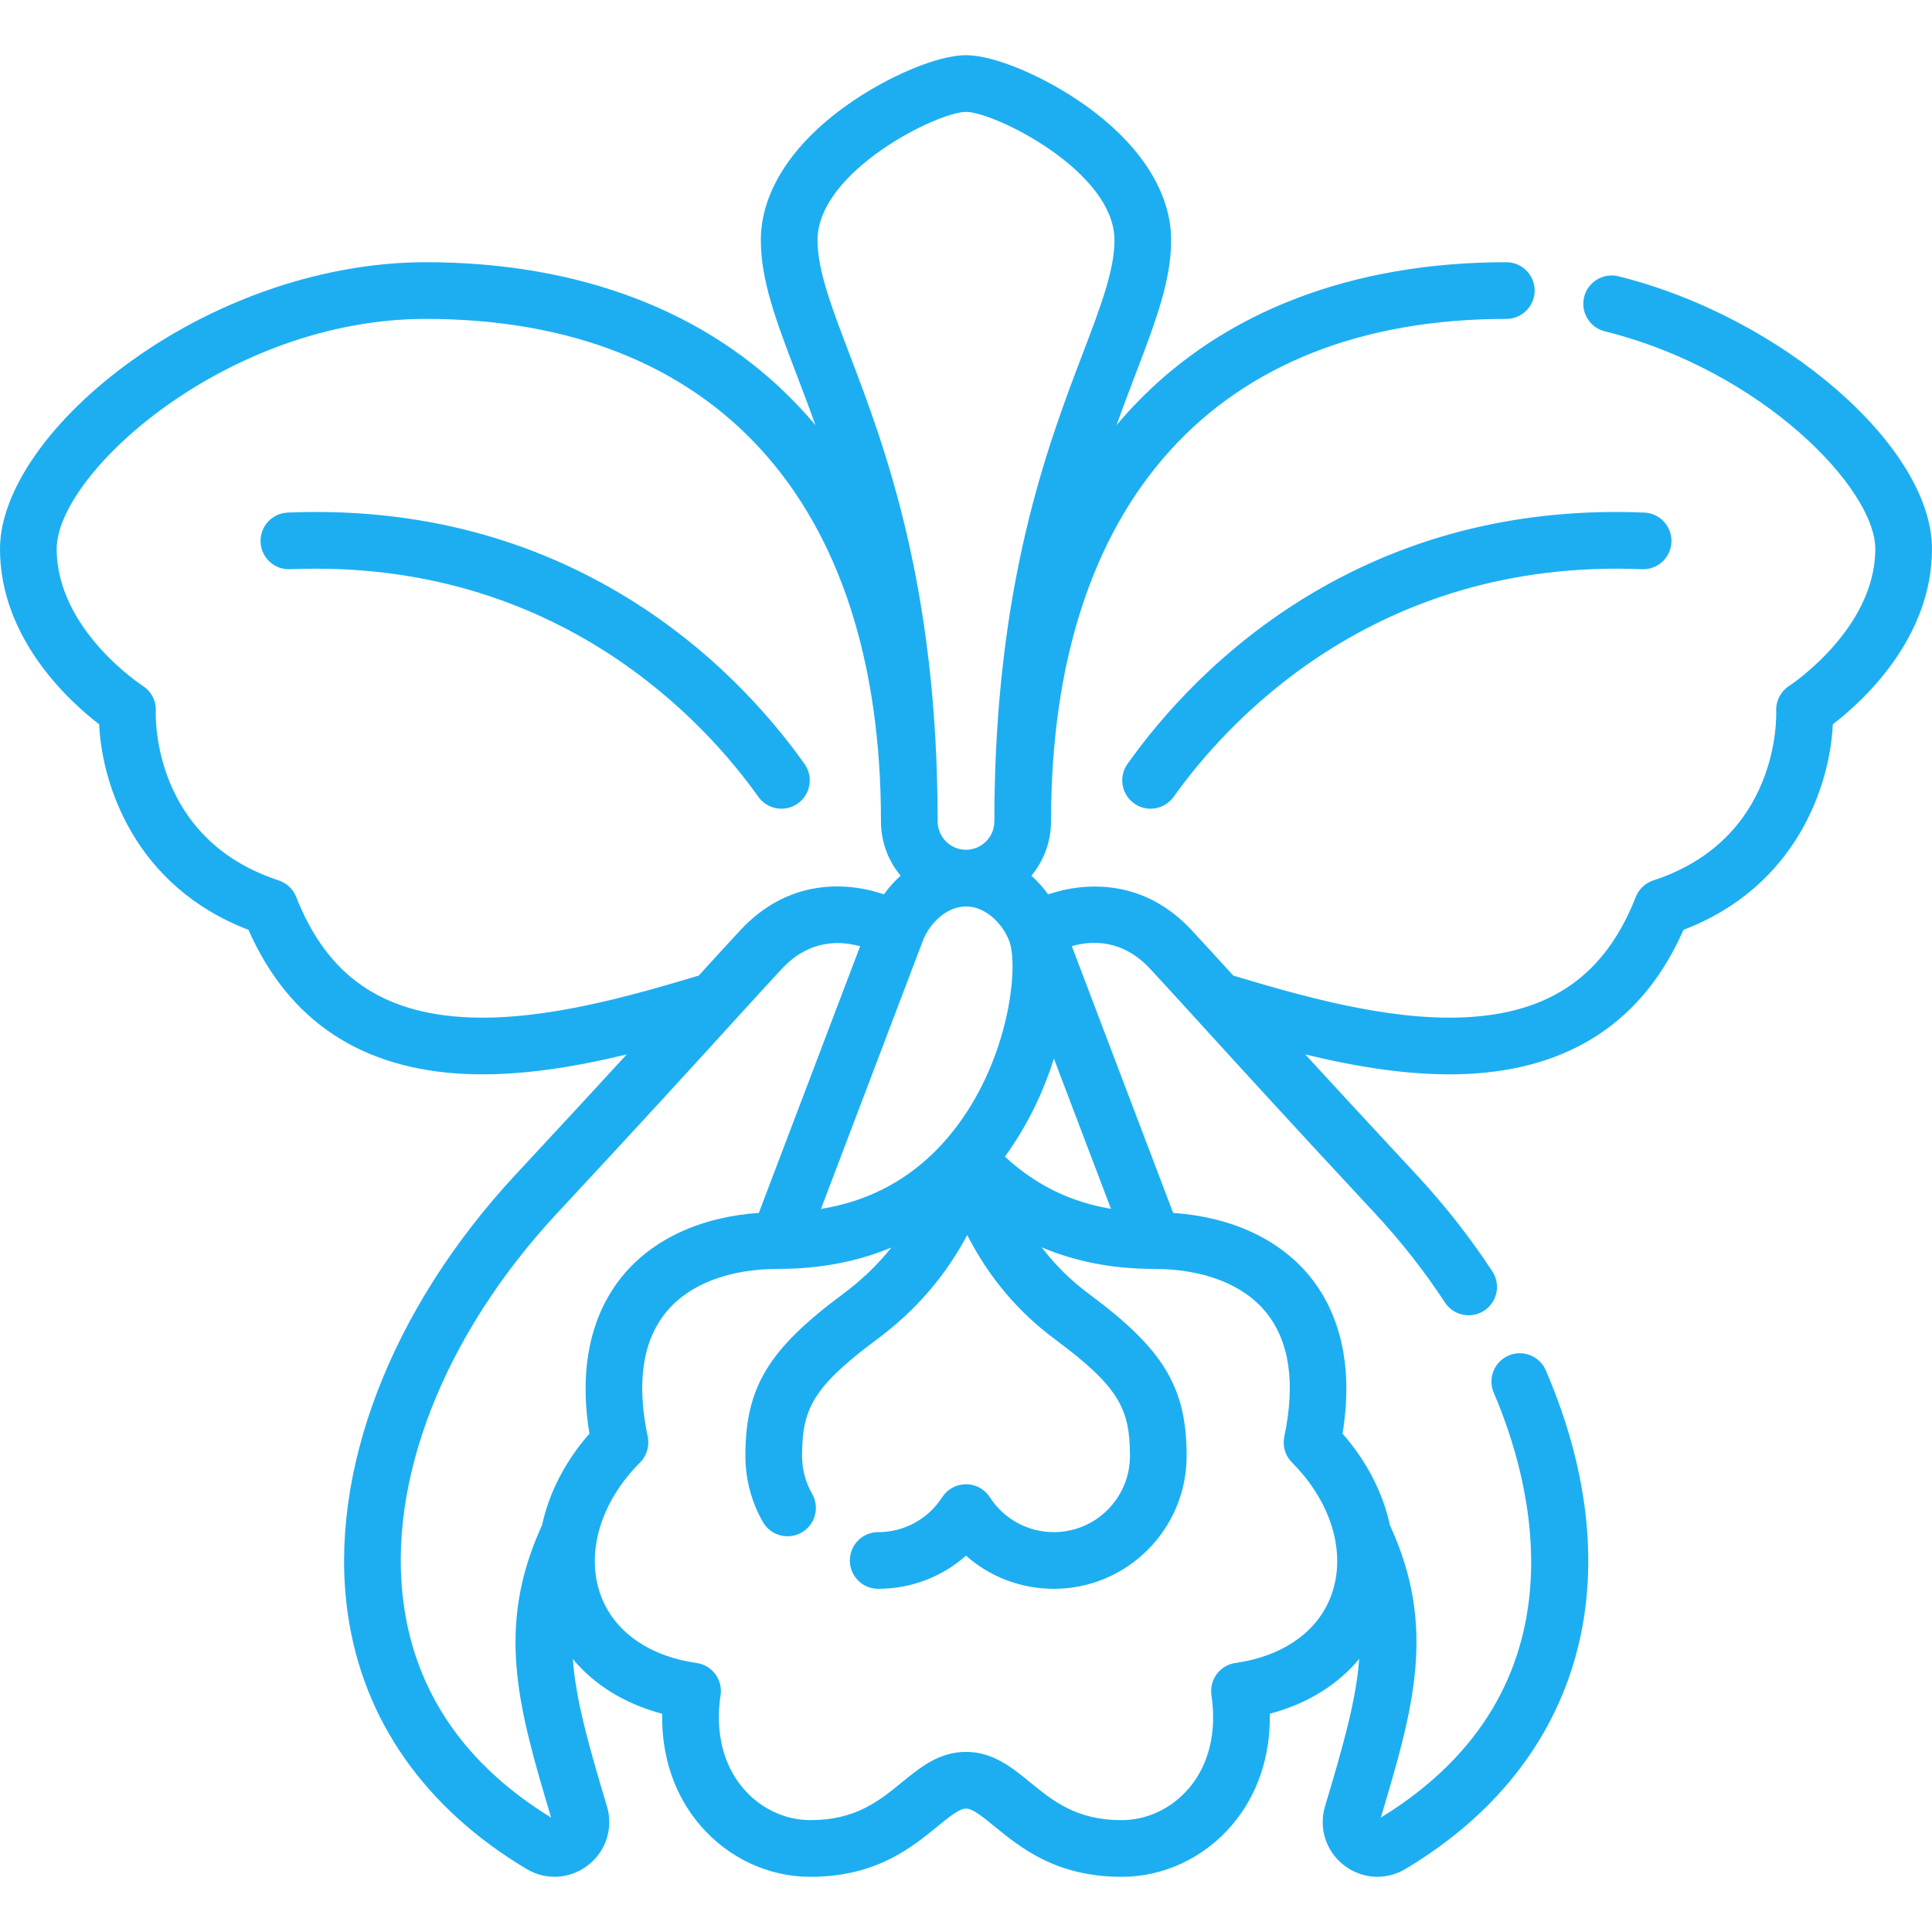
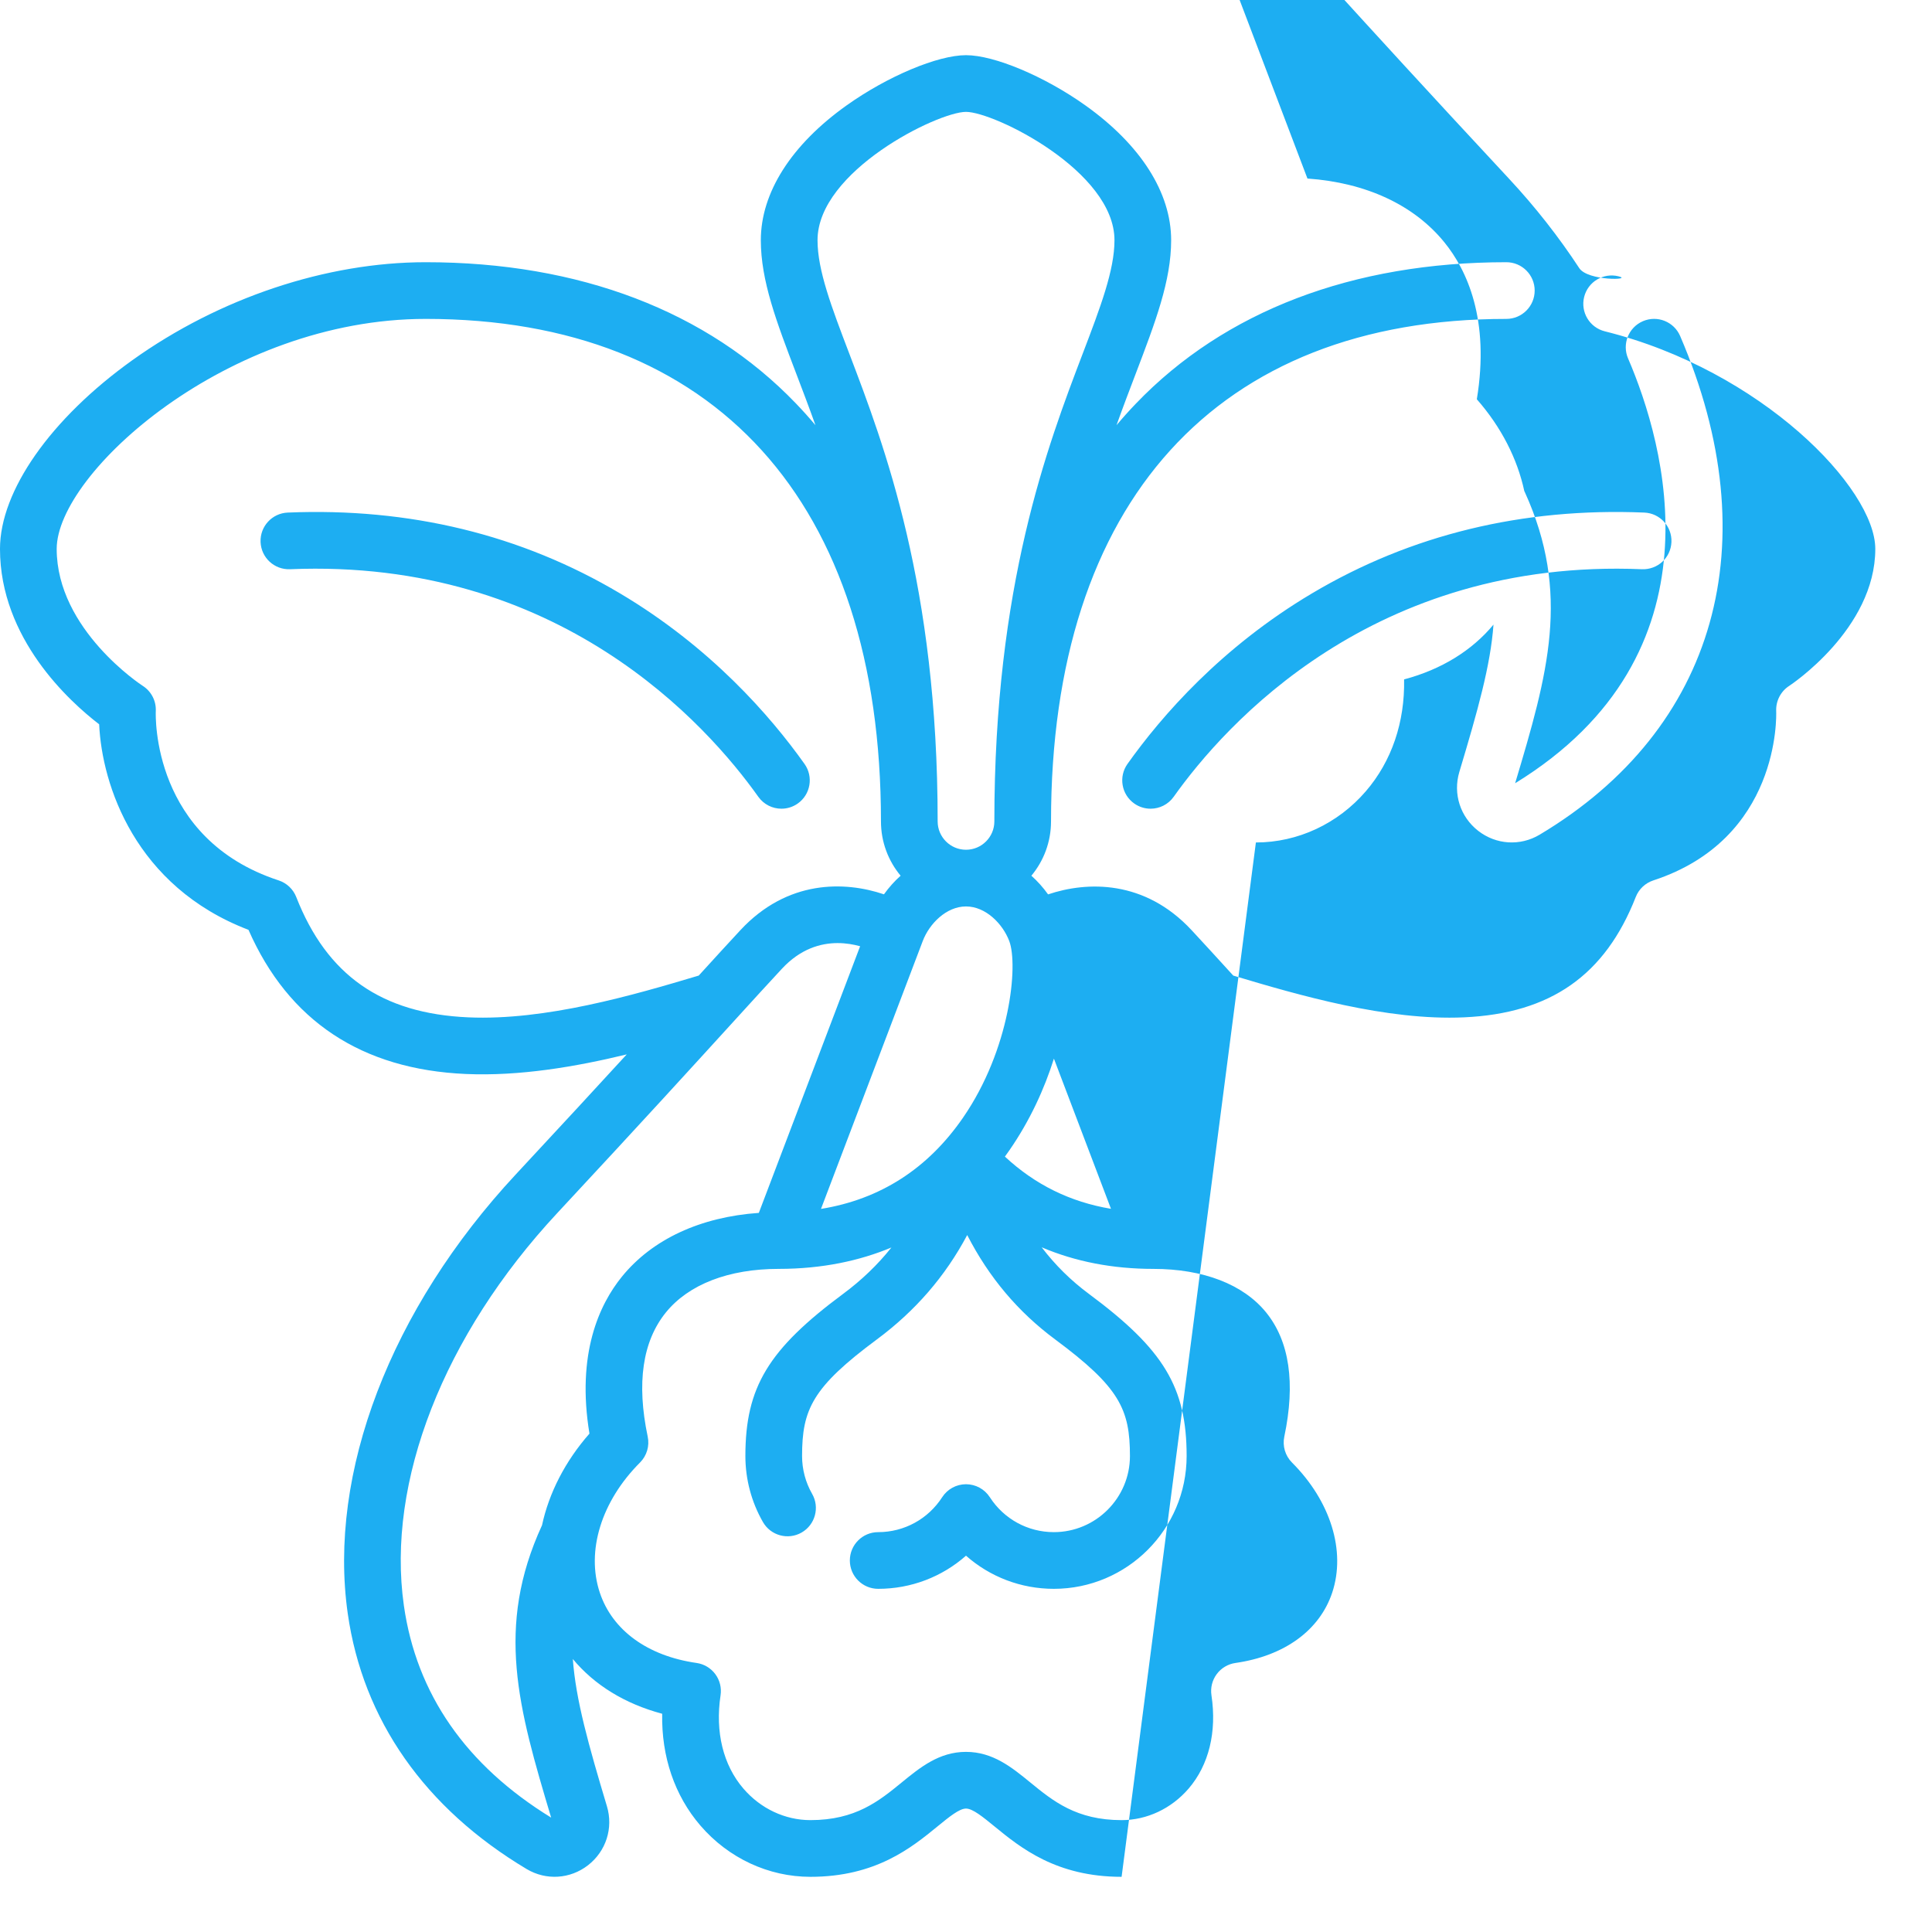
<svg xmlns="http://www.w3.org/2000/svg" version="1.1" width="512" height="512" x="0" y="0" viewBox="0 0 511.2 511.2" style="enable-background:new 0 0 512 512" xml:space="preserve" class="">
  <g>
    <g>
-       <path d="m296.773 496.6c-17.313 0-26.754-7.715-33.647-13.349-3.094-2.528-5.765-4.711-7.526-4.711s-4.433 2.183-7.526 4.711c-6.893 5.633-16.334 13.349-33.648 13.349-11.079 0-21.685-4.942-29.099-13.559-6.841-7.951-10.331-18.269-10.115-29.587-9.842-2.618-17.934-7.606-23.643-14.483.783 10.83 4.194 22.858 9.023 38.958 1.729 5.766-.229 11.886-4.986 15.593-4.735 3.688-11.116 4.088-16.256 1.019-26.961-16.101-43.33-39.478-47.336-67.604-5.292-37.151 11.32-80.576 44.438-116.162 12.042-12.939 21.58-23.28 29.384-31.787-13.6 3.302-28.423 5.804-42.566 5.185-27.588-1.209-46.922-14.037-57.517-38.139-29.989-11.46-38.788-38.334-39.513-54.388-7.85-6.027-26.24-22.682-26.24-46.409 0-15.35 13.423-34.485 35.031-49.939 23.03-16.471 51.314-25.918 77.598-25.918 40.632 0 74.519 12.932 97.999 37.397 1.777 1.852 3.492 3.762 5.144 5.729-1.74-4.863-3.459-9.375-5.077-13.619-5.241-13.749-9.38-24.608-9.38-35.327 0-12.591 8.069-25.267 22.72-35.691 10.805-7.688 24.08-13.269 31.565-13.269s20.76 5.581 31.566 13.269c14.651 10.424 22.72 23.1 22.72 35.691 0 10.719-4.14 21.579-9.38 35.327-1.618 4.244-3.338 8.755-5.077 13.619 1.651-1.967 3.366-3.876 5.144-5.729 23.479-24.466 57.367-37.397 97.999-37.397 4.143 0 7.5 3.358 7.5 7.5s-3.357 7.5-7.5 7.5c-76.562 0-120.472 48.463-120.472 132.962 0 5.458-1.954 10.469-5.198 14.369 1.628 1.454 3.112 3.109 4.417 4.938 10.388-3.496 25.563-3.872 37.96 9.449 3.152 3.387 6.71 7.283 11.042 12.037 17.345 5.193 40.583 11.969 61.043 11.048 22.901-1.029 37.344-11.146 45.453-31.84.817-2.084 2.522-3.695 4.65-4.392 33.485-10.958 32.566-43.445 32.511-44.822-.107-2.662 1.204-5.215 3.447-6.651.213-.138 22.775-14.994 22.775-36.241 0-16.014-30.052-47.245-71.568-57.573-4.02-1-6.468-5.069-5.468-9.089s5.067-6.465 9.089-5.468c43.412 10.801 82.947 45.18 82.947 72.13 0 23.727-18.39 40.381-26.241 46.41-.725 16.053-9.522 42.927-39.513 54.387-10.58 24.074-29.877 36.897-57.409 38.134-14.2.636-29.056-1.868-42.668-5.175 7.803 8.506 17.339 18.844 29.379 31.782 7.477 8.033 14.249 16.658 20.131 25.636 2.271 3.465 1.302 8.113-2.163 10.383s-8.114 1.302-10.384-2.164c-5.418-8.271-11.664-16.223-18.564-23.637-22.558-24.239-36.346-39.375-46.413-50.427-5.284-5.801-9.459-10.384-13.057-14.25-7.259-7.799-15.351-7.497-20.698-5.98l26.814 70.588c15.463 1.08 28.203 6.981 36.241 16.889 5.949 7.333 12.053 20.374 8.576 41.515 6.449 7.345 10.721 15.736 12.558 24.279.053.104.104.208.152.315 12.184 26.792 6.12 48.001-2.575 77.008 55.837-34.269 39.546-89.942 29.884-112.406-1.637-3.805.121-8.216 3.926-9.853 3.81-1.638 8.218.122 9.854 3.926 23.516 54.672 9.617 103.997-37.18 131.942-5.142 3.07-11.523 2.669-16.258-1.021-4.757-3.707-6.714-9.827-4.984-15.593 4.841-16.143 8.252-28.158 9.032-38.97-5.709 6.883-13.806 11.877-23.652 14.496.216 11.318-3.274 21.637-10.115 29.588-7.415 8.619-18.02 13.561-29.1 13.561zm-41.173-33.06c7.111 0 12.147 4.116 17.018 8.096 5.993 4.898 12.191 9.964 24.155 9.964 6.705 0 13.167-3.041 17.728-8.341 5.36-6.23 7.507-15.002 6.043-24.7-.299-1.977.205-3.991 1.398-5.595 1.192-1.604 2.977-2.666 4.956-2.948 12.942-1.851 22.272-8.63 25.596-18.602 3.669-11.005-.407-24.199-10.638-34.431-1.792-1.792-2.558-4.369-2.035-6.85 2.99-14.186 1.37-25.245-4.815-32.869-6.025-7.428-16.621-11.519-29.834-11.519-10.741 0-20.609-1.913-29.546-5.711 3.585 4.707 7.735 8.797 12.481 12.317 19.825 14.704 25.87 24.729 25.87 42.907 0 19.377-15.765 35.143-35.143 35.143-8.699 0-16.901-3.173-23.235-8.77-6.333 5.597-14.536 8.77-23.235 8.77-4.142 0-7.5-3.358-7.5-7.5s3.358-7.5 7.5-7.5c6.867 0 13.198-3.455 16.934-9.243 1.381-2.14 3.754-3.433 6.301-3.433s4.919 1.292 6.301 3.433c3.736 5.788 10.066 9.243 16.934 9.243 11.106 0 20.143-9.036 20.143-20.143 0-12.331-2.731-18.196-19.806-30.859-9.793-7.263-17.486-16.378-23.254-27.606-5.833 10.959-13.74 20.078-23.89 27.606-17.074 12.664-19.805 18.529-19.805 30.859 0 3.519.918 6.979 2.656 10.007 2.062 3.592.821 8.176-2.772 10.238-3.593 2.061-8.177.821-10.238-2.772-3.04-5.296-4.646-11.338-4.646-17.473 0-18.178 6.044-28.203 25.87-42.907 4.872-3.613 9.119-7.688 12.77-12.264-8.323 3.469-18.187 5.657-29.834 5.657-13.213 0-23.809 4.091-29.834 11.519-6.185 7.624-7.805 18.683-4.815 32.869.522 2.48-.243 5.057-2.035 6.85-10.23 10.232-14.307 23.426-10.638 34.431 3.324 9.971 12.653 16.751 25.596 18.602 1.979.283 3.763 1.344 4.957 2.948 1.193 1.604 1.696 3.619 1.398 5.596-1.464 9.697.682 18.469 6.042 24.699 4.561 5.301 11.022 8.341 17.728 8.341 11.964 0 18.162-5.065 24.156-9.963 4.87-3.98 9.906-8.096 17.017-8.096zm-33.961-214.004c-4.566 0-9.865 1.547-14.737 6.781-3.601 3.869-7.779 8.456-13.069 14.263-10.066 11.05-23.853 26.185-46.401 50.414-30.062 32.302-45.227 71.116-40.568 103.828 3.334 23.406 16.443 42.278 38.969 56.109-8.718-29.086-14.807-50.396-2.416-77.356 1.841-8.532 6.109-16.91 12.551-24.246-3.477-21.141 2.627-34.182 8.576-41.515 8.038-9.908 20.779-15.81 36.241-16.889l26.801-70.553c-1.726-.478-3.751-.836-5.947-.836zm33.961-9.694c-5.23 0-9.715 4.603-11.443 9.15l-26.926 70.882c15.652-2.54 28.257-10.623 37.569-24.123 12.501-18.122 14.648-40.342 12.253-46.73l-.011-.029c-1.727-4.547-6.211-9.15-11.442-9.15zm10.294 66.193c7.991 7.431 17.269 12.001 28.065 13.813l-15.097-39.741c-2.523 8.031-6.341 16.371-11.715 24.161-.403.585-.821 1.175-1.253 1.767zm-153.265-221.655c-52.438 0-97.629 40.818-97.629 60.857 0 21.409 22.547 36.095 22.774 36.241 2.264 1.449 3.578 3.999 3.446 6.684-.054 1.345-.973 33.832 32.512 44.79 2.127.696 3.833 2.307 4.65 4.392 8.12 20.719 22.591 30.838 45.543 31.844 20.381.896 43.586-5.853 60.954-11.052 4.332-4.753 7.89-8.65 11.042-12.037 12.431-13.357 27.582-12.981 37.97-9.463 1.302-1.823 2.784-3.474 4.407-4.924-3.245-3.9-5.199-8.911-5.199-14.37.001-84.499-43.909-132.962-120.47-132.962zm135.471 132.962c0 4.135 3.364 7.5 7.5 7.5 4.135 0 7.5-3.365 7.5-7.5 0-62.437 14.075-99.363 23.39-123.797 4.691-12.307 8.396-22.027 8.396-29.984 0-18.291-31.825-33.96-39.286-33.96s-39.286 15.669-39.286 33.96c0 7.957 3.705 17.678 8.396 29.984 9.315 24.434 23.39 61.36 23.39 123.797zm56.334-3.362c-1.502 0-3.019-.45-4.337-1.387-3.377-2.399-4.169-7.081-1.771-10.458 9.044-12.728 24.853-30.888 48.813-45.124 26.142-15.531 55.715-22.724 87.934-21.386 4.139.172 7.354 3.667 7.181 7.806-.172 4.138-3.631 7.34-7.806 7.182-71.09-2.976-110.329 41.12-123.893 60.21-1.463 2.059-3.775 3.157-6.121 3.157zm-97.668 0c-2.347 0-4.657-1.098-6.12-3.156-13.564-19.091-52.786-63.178-123.894-60.21-4.152.171-7.634-3.043-7.806-7.182-.172-4.138 3.043-7.633 7.182-7.806 32.202-1.343 61.791 5.854 87.933 21.386 23.959 14.236 39.769 32.396 48.813 45.124 2.399 3.377 1.607 8.059-1.77 10.458-1.318.936-2.835 1.386-4.338 1.386z" fill="#1daef2" data-original="#000000" style="" class="" />
+       <path d="m296.773 496.6c-17.313 0-26.754-7.715-33.647-13.349-3.094-2.528-5.765-4.711-7.526-4.711s-4.433 2.183-7.526 4.711c-6.893 5.633-16.334 13.349-33.648 13.349-11.079 0-21.685-4.942-29.099-13.559-6.841-7.951-10.331-18.269-10.115-29.587-9.842-2.618-17.934-7.606-23.643-14.483.783 10.83 4.194 22.858 9.023 38.958 1.729 5.766-.229 11.886-4.986 15.593-4.735 3.688-11.116 4.088-16.256 1.019-26.961-16.101-43.33-39.478-47.336-67.604-5.292-37.151 11.32-80.576 44.438-116.162 12.042-12.939 21.58-23.28 29.384-31.787-13.6 3.302-28.423 5.804-42.566 5.185-27.588-1.209-46.922-14.037-57.517-38.139-29.989-11.46-38.788-38.334-39.513-54.388-7.85-6.027-26.24-22.682-26.24-46.409 0-15.35 13.423-34.485 35.031-49.939 23.03-16.471 51.314-25.918 77.598-25.918 40.632 0 74.519 12.932 97.999 37.397 1.777 1.852 3.492 3.762 5.144 5.729-1.74-4.863-3.459-9.375-5.077-13.619-5.241-13.749-9.38-24.608-9.38-35.327 0-12.591 8.069-25.267 22.72-35.691 10.805-7.688 24.08-13.269 31.565-13.269s20.76 5.581 31.566 13.269c14.651 10.424 22.72 23.1 22.72 35.691 0 10.719-4.14 21.579-9.38 35.327-1.618 4.244-3.338 8.755-5.077 13.619 1.651-1.967 3.366-3.876 5.144-5.729 23.479-24.466 57.367-37.397 97.999-37.397 4.143 0 7.5 3.358 7.5 7.5s-3.357 7.5-7.5 7.5c-76.562 0-120.472 48.463-120.472 132.962 0 5.458-1.954 10.469-5.198 14.369 1.628 1.454 3.112 3.109 4.417 4.938 10.388-3.496 25.563-3.872 37.96 9.449 3.152 3.387 6.71 7.283 11.042 12.037 17.345 5.193 40.583 11.969 61.043 11.048 22.901-1.029 37.344-11.146 45.453-31.84.817-2.084 2.522-3.695 4.65-4.392 33.485-10.958 32.566-43.445 32.511-44.822-.107-2.662 1.204-5.215 3.447-6.651.213-.138 22.775-14.994 22.775-36.241 0-16.014-30.052-47.245-71.568-57.573-4.02-1-6.468-5.069-5.468-9.089s5.067-6.465 9.089-5.468s-8.114 1.302-10.384-2.164c-5.418-8.271-11.664-16.223-18.564-23.637-22.558-24.239-36.346-39.375-46.413-50.427-5.284-5.801-9.459-10.384-13.057-14.25-7.259-7.799-15.351-7.497-20.698-5.98l26.814 70.588c15.463 1.08 28.203 6.981 36.241 16.889 5.949 7.333 12.053 20.374 8.576 41.515 6.449 7.345 10.721 15.736 12.558 24.279.053.104.104.208.152.315 12.184 26.792 6.12 48.001-2.575 77.008 55.837-34.269 39.546-89.942 29.884-112.406-1.637-3.805.121-8.216 3.926-9.853 3.81-1.638 8.218.122 9.854 3.926 23.516 54.672 9.617 103.997-37.18 131.942-5.142 3.07-11.523 2.669-16.258-1.021-4.757-3.707-6.714-9.827-4.984-15.593 4.841-16.143 8.252-28.158 9.032-38.97-5.709 6.883-13.806 11.877-23.652 14.496.216 11.318-3.274 21.637-10.115 29.588-7.415 8.619-18.02 13.561-29.1 13.561zm-41.173-33.06c7.111 0 12.147 4.116 17.018 8.096 5.993 4.898 12.191 9.964 24.155 9.964 6.705 0 13.167-3.041 17.728-8.341 5.36-6.23 7.507-15.002 6.043-24.7-.299-1.977.205-3.991 1.398-5.595 1.192-1.604 2.977-2.666 4.956-2.948 12.942-1.851 22.272-8.63 25.596-18.602 3.669-11.005-.407-24.199-10.638-34.431-1.792-1.792-2.558-4.369-2.035-6.85 2.99-14.186 1.37-25.245-4.815-32.869-6.025-7.428-16.621-11.519-29.834-11.519-10.741 0-20.609-1.913-29.546-5.711 3.585 4.707 7.735 8.797 12.481 12.317 19.825 14.704 25.87 24.729 25.87 42.907 0 19.377-15.765 35.143-35.143 35.143-8.699 0-16.901-3.173-23.235-8.77-6.333 5.597-14.536 8.77-23.235 8.77-4.142 0-7.5-3.358-7.5-7.5s3.358-7.5 7.5-7.5c6.867 0 13.198-3.455 16.934-9.243 1.381-2.14 3.754-3.433 6.301-3.433s4.919 1.292 6.301 3.433c3.736 5.788 10.066 9.243 16.934 9.243 11.106 0 20.143-9.036 20.143-20.143 0-12.331-2.731-18.196-19.806-30.859-9.793-7.263-17.486-16.378-23.254-27.606-5.833 10.959-13.74 20.078-23.89 27.606-17.074 12.664-19.805 18.529-19.805 30.859 0 3.519.918 6.979 2.656 10.007 2.062 3.592.821 8.176-2.772 10.238-3.593 2.061-8.177.821-10.238-2.772-3.04-5.296-4.646-11.338-4.646-17.473 0-18.178 6.044-28.203 25.87-42.907 4.872-3.613 9.119-7.688 12.77-12.264-8.323 3.469-18.187 5.657-29.834 5.657-13.213 0-23.809 4.091-29.834 11.519-6.185 7.624-7.805 18.683-4.815 32.869.522 2.48-.243 5.057-2.035 6.85-10.23 10.232-14.307 23.426-10.638 34.431 3.324 9.971 12.653 16.751 25.596 18.602 1.979.283 3.763 1.344 4.957 2.948 1.193 1.604 1.696 3.619 1.398 5.596-1.464 9.697.682 18.469 6.042 24.699 4.561 5.301 11.022 8.341 17.728 8.341 11.964 0 18.162-5.065 24.156-9.963 4.87-3.98 9.906-8.096 17.017-8.096zm-33.961-214.004c-4.566 0-9.865 1.547-14.737 6.781-3.601 3.869-7.779 8.456-13.069 14.263-10.066 11.05-23.853 26.185-46.401 50.414-30.062 32.302-45.227 71.116-40.568 103.828 3.334 23.406 16.443 42.278 38.969 56.109-8.718-29.086-14.807-50.396-2.416-77.356 1.841-8.532 6.109-16.91 12.551-24.246-3.477-21.141 2.627-34.182 8.576-41.515 8.038-9.908 20.779-15.81 36.241-16.889l26.801-70.553c-1.726-.478-3.751-.836-5.947-.836zm33.961-9.694c-5.23 0-9.715 4.603-11.443 9.15l-26.926 70.882c15.652-2.54 28.257-10.623 37.569-24.123 12.501-18.122 14.648-40.342 12.253-46.73l-.011-.029c-1.727-4.547-6.211-9.15-11.442-9.15zm10.294 66.193c7.991 7.431 17.269 12.001 28.065 13.813l-15.097-39.741c-2.523 8.031-6.341 16.371-11.715 24.161-.403.585-.821 1.175-1.253 1.767zm-153.265-221.655c-52.438 0-97.629 40.818-97.629 60.857 0 21.409 22.547 36.095 22.774 36.241 2.264 1.449 3.578 3.999 3.446 6.684-.054 1.345-.973 33.832 32.512 44.79 2.127.696 3.833 2.307 4.65 4.392 8.12 20.719 22.591 30.838 45.543 31.844 20.381.896 43.586-5.853 60.954-11.052 4.332-4.753 7.89-8.65 11.042-12.037 12.431-13.357 27.582-12.981 37.97-9.463 1.302-1.823 2.784-3.474 4.407-4.924-3.245-3.9-5.199-8.911-5.199-14.37.001-84.499-43.909-132.962-120.47-132.962zm135.471 132.962c0 4.135 3.364 7.5 7.5 7.5 4.135 0 7.5-3.365 7.5-7.5 0-62.437 14.075-99.363 23.39-123.797 4.691-12.307 8.396-22.027 8.396-29.984 0-18.291-31.825-33.96-39.286-33.96s-39.286 15.669-39.286 33.96c0 7.957 3.705 17.678 8.396 29.984 9.315 24.434 23.39 61.36 23.39 123.797zm56.334-3.362c-1.502 0-3.019-.45-4.337-1.387-3.377-2.399-4.169-7.081-1.771-10.458 9.044-12.728 24.853-30.888 48.813-45.124 26.142-15.531 55.715-22.724 87.934-21.386 4.139.172 7.354 3.667 7.181 7.806-.172 4.138-3.631 7.34-7.806 7.182-71.09-2.976-110.329 41.12-123.893 60.21-1.463 2.059-3.775 3.157-6.121 3.157zm-97.668 0c-2.347 0-4.657-1.098-6.12-3.156-13.564-19.091-52.786-63.178-123.894-60.21-4.152.171-7.634-3.043-7.806-7.182-.172-4.138 3.043-7.633 7.182-7.806 32.202-1.343 61.791 5.854 87.933 21.386 23.959 14.236 39.769 32.396 48.813 45.124 2.399 3.377 1.607 8.059-1.77 10.458-1.318.936-2.835 1.386-4.338 1.386z" fill="#1daef2" data-original="#000000" style="" class="" />
    </g>
  </g>
</svg>